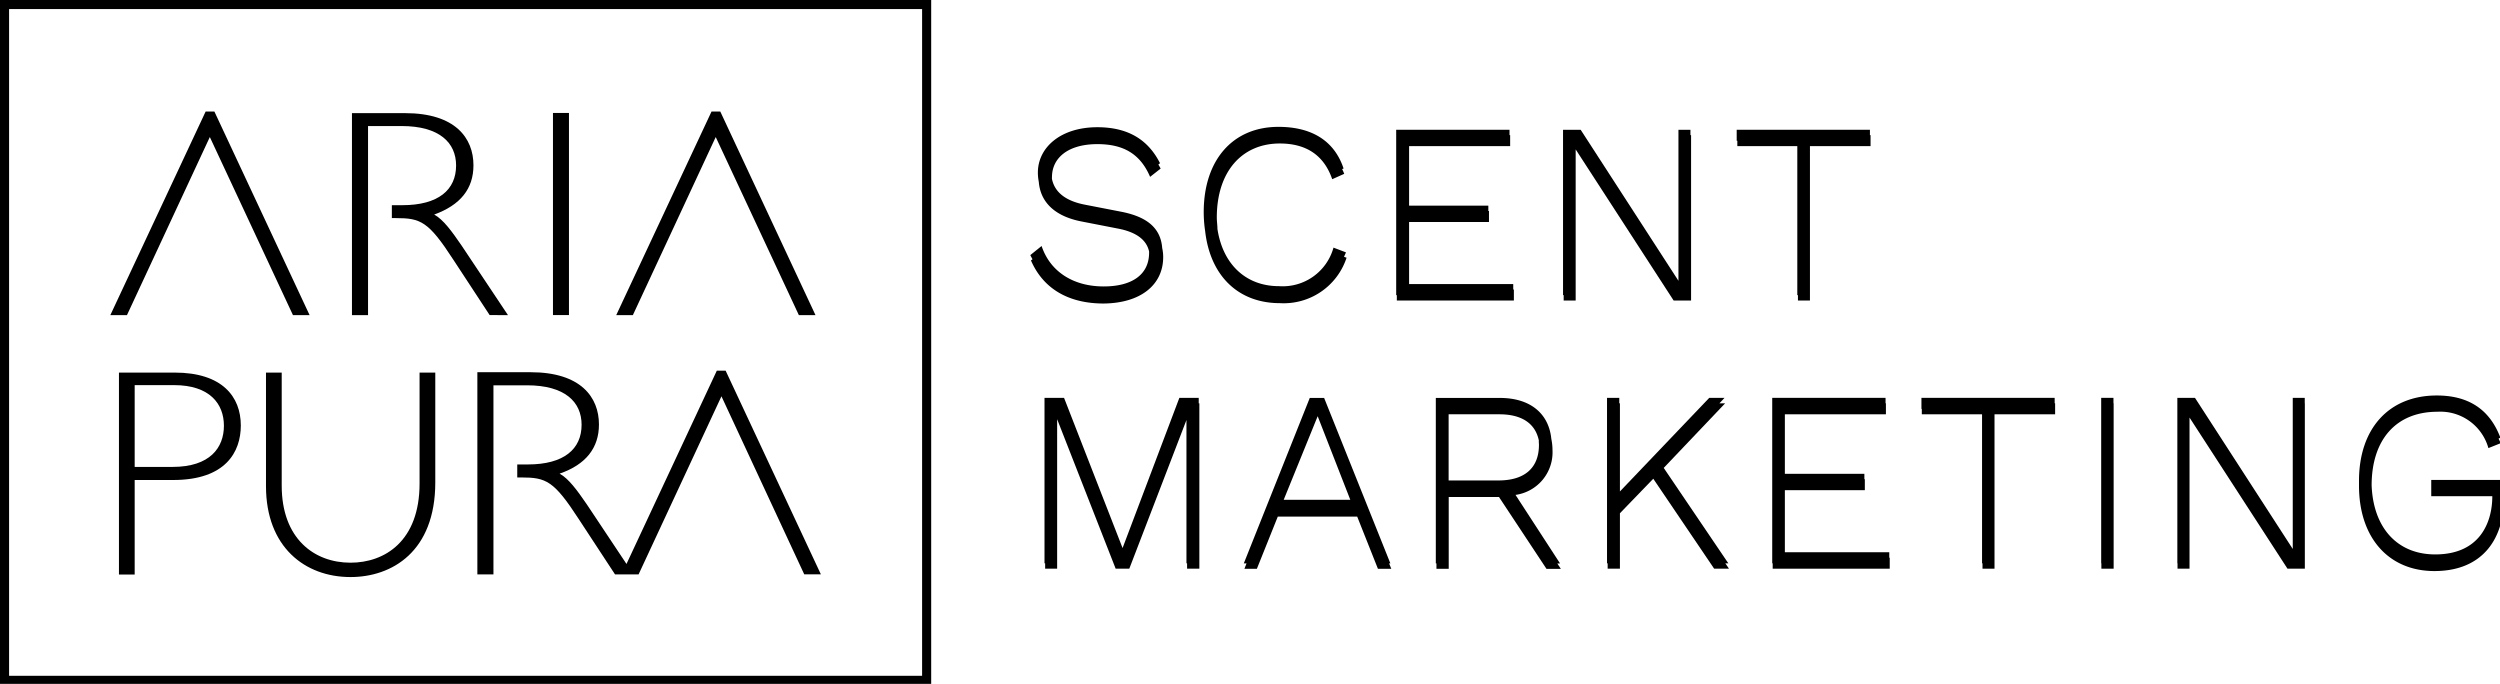
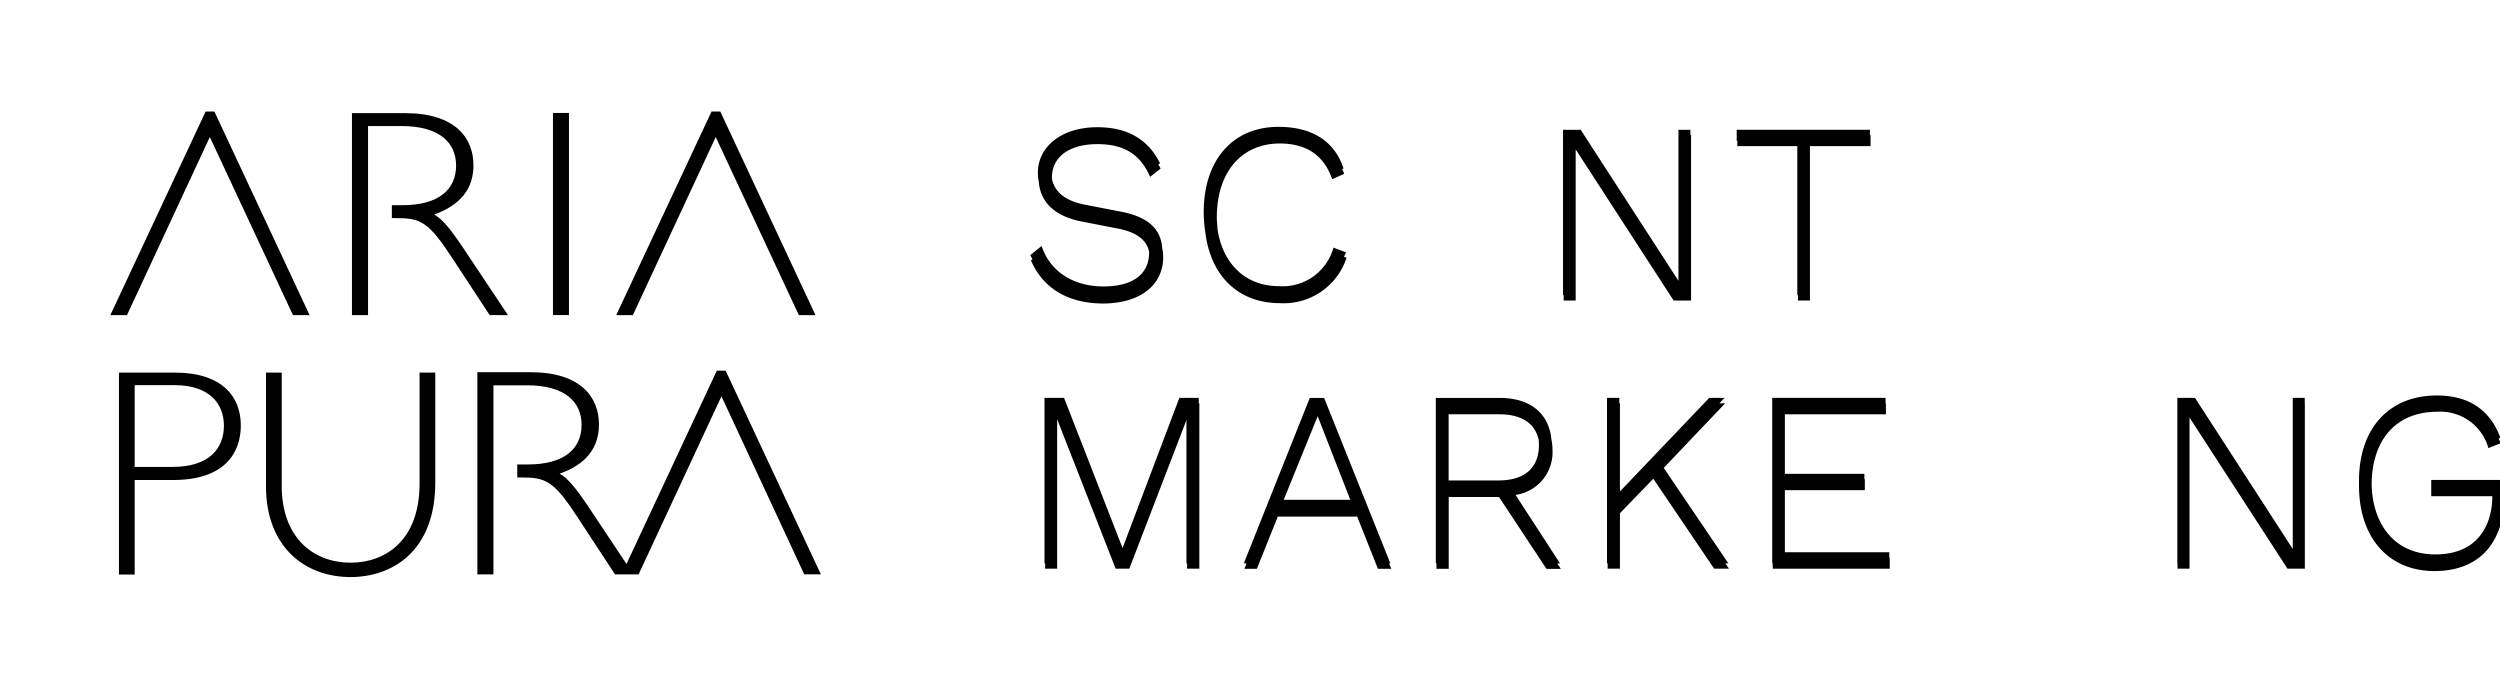
<svg xmlns="http://www.w3.org/2000/svg" xmlns:ns1="http://sodipodi.sourceforge.net/DTD/sodipodi-0.dtd" xmlns:ns2="http://www.inkscape.org/namespaces/inkscape" width="72.903mm" height="19.942mm" viewBox="0 0 72.903 19.942" version="1.1" id="svg5" xml:space="preserve" ns1:docname="Logo Scent ariapura.svg" ns2:version="1.2.2 (732a01da63, 2022-12-09)">
  <ns1:namedview id="namedview7" pagecolor="#ffffff" bordercolor="#000000" borderopacity="0.25" ns2:showpageshadow="2" ns2:pageopacity="0.0" ns2:pagecheckerboard="0" ns2:deskcolor="#d1d1d1" ns2:document-units="mm" showgrid="false" ns2:zoom="0.52724989" ns2:cx="-58.79565" ns2:cy="53.105749" ns2:window-width="1920" ns2:window-height="1017" ns2:window-x="-8" ns2:window-y="-8" ns2:window-maximized="1" ns2:current-layer="layer1" />
  <defs id="defs2">
    <style id="style1111">.cls-1{fill:#bcbcbc;}</style>
    <style id="style1490">.cls-1{fill:#bcbcbc;}</style>
  </defs>
  <g ns2:label="Vrstva 1" ns2:groupmode="layer" id="layer1" transform="translate(-10.217,-93.404)">
    <g id="Layer_1-2" data-name="Layer 1" transform="matrix(0.265,0,0,0.265,10.217,93.404)" style="fill:#000000">
-       <path class="cls-1" d="M 0,75.37 H 102.47 V 0 H 0 Z M 1,1 H 101.47 V 74.37 H 1 Z" id="path1494" style="fill:#000000" />
      <rect class="cls-1" x="60.85" y="12.43" width="1.76" height="22.24" id="rect1496" style="fill:#000000" />
      <path class="cls-1" d="m 19.23,41 h -6.14 v 22.22 h 1.73 v -10.4 h 4.24 c 5.78,0 7.44,-3.1 7.44,-6 C 26.5,43.65 24.45,41 19.23,41 Z M 19,51.38 h -4.18 v -9 h 4.34 c 3.92,0 5.48,2.06 5.48,4.47 0,2.41 -1.53,4.53 -5.64,4.53 z" id="path1498" style="fill:#000000" />
      <path class="cls-1" d="m 46.17,53.21 c 0,6.33 -3.82,8.71 -7.6,8.71 -4,0 -7.57,-2.65 -7.57,-8.48 V 41 h -1.73 v 12.5 c 0,6.69 4.28,10 9.3,10 4.54,0 9.33,-2.78 9.33,-10.41 V 41 h -1.73 z" id="path1500" style="fill:#000000" />
      <polygon class="cls-1" points="13.97,34.68 23.09,15.08 32.24,34.68 34.07,34.68 23.59,12.27 22.63,12.27 12.14,34.68 " id="polygon1502" style="fill:#000000" />
      <polygon class="cls-1" points="69.64,34.68 78.76,15.08 87.91,34.68 89.74,34.68 79.26,12.27 78.3,12.27 67.81,34.68 " id="polygon1504" style="fill:#000000" />
      <path class="cls-1" d="m 78.88,40.79 -9.94,21.27 -4.36,-6.55 c -1.07,-1.56 -2,-2.84 -3,-3.39 2.9,-1 4.33,-2.84 4.33,-5.41 0,-3 -2,-5.75 -7.52,-5.75 H 52.53 V 63.21 H 54.3 V 42.4 H 58 c 4.16,0 6,1.83 6,4.34 0,2.67 -1.93,4.37 -5.92,4.37 h -1.16 v 1.43 h 0.44 c 2.73,0 3.59,0.36 6.32,4.57 l 4,6.1 h 2.59 l 9.12,-19.6 9.11,19.59 h 1.83 L 79.85,40.79 Z" id="path1506" style="fill:#000000" />
      <path class="cls-1" d="M 55.9,34.68 50.78,27 c -1.07,-1.56 -2,-2.84 -3,-3.39 2.89,-1.05 4.32,-2.84 4.32,-5.42 0,-3 -2,-5.74 -7.52,-5.74 H 38.73 V 34.68 H 40.5 V 13.87 h 3.69 c 4.16,0 6,1.83 6,4.34 0,2.67 -1.93,4.37 -5.92,4.37 H 43.12 V 24 h 0.44 c 2.73,0 3.59,0.36 6.32,4.57 l 4,6.1 z" id="path1508" style="fill:#000000" />
      <path class="cls-1" d="m 275.54,53.4 v -0.59 h -8 v 1.19 0 0.6 h 6.72 c 0,2.87 -1.35,6.41 -6.28,6.41 -4.18,0 -6.82,-2.93 -7,-7.6 0,-5 2.67,-8.1 7.24,-8.1 a 5.49,5.49 0 0 1 5.61,4 l 1.35,-0.54 c -0.07,-0.19 -0.16,-0.34 -0.23,-0.51 l 0.2,-0.09 c -1.24,-3.3 -3.72,-4.65 -7,-4.65 -5.28,0 -8.56,3.65 -8.56,9.39 0,0.18 0,0.36 0,0.54 v 0 c 0,5.71 3.25,9.39 8.3,9.39 5.38,0 7.65,-3.65 7.65,-8 z" id="path1510" style="fill:#000000" />
      <polygon class="cls-1" points="115.01,61.99 115.01,62.58 116.33,62.58 116.33,46.13 122.77,62.58 124.27,62.58 130.56,46.22 130.56,61.99 130.63,61.99 130.63,62.58 131.98,62.58 131.98,44.38 131.91,44.38 131.91,43.78 129.78,43.78 123.53,60.31 117.09,43.78 114.94,43.78 114.94,61.99 " id="polygon1512" style="fill:#000000" />
      <path class="cls-1" d="m 153,62 -7.29,-18.21 h -1.58 L 136.87,62 h 0.3 l -0.23,0.59 h 1.37 l 2.3,-5.74 h 8.74 l 2.28,5.74 h 1.47 L 152.86,62 Z m -4.41,-7 h -7.33 L 145,45.8 Z" id="path1514" style="fill:#000000" />
      <path class="cls-1" d="m 171.67,62 -4.9,-7.54 a 4.73,4.73 0 0 0 4.07,-4.93 6.12,6.12 0 0 0 -0.13,-1.24 c -0.28,-2.79 -2.32,-4.5 -5.66,-4.5 H 158 V 62 h 0.07 v 0.59 h 1.35 v -7.9 h 5.28 0.25 l 5.23,7.91 h 1.58 l -0.39,-0.59 z m -2.32,-13.06 c 0,2.66 -1.69,3.93 -4.45,3.93 h -5.49 V 45.59 H 165 c 2.37,0 3.94,0.94 4.34,2.89 -0.02,0.15 0.01,0.29 0.01,0.45 z" id="path1516" style="fill:#000000" />
      <polygon class="cls-1" points="178.26,54.08 178.26,44.38 178.19,44.38 178.19,43.78 176.84,43.78 176.84,61.99 176.91,61.99 176.91,62.58 178.26,62.58 178.26,56.48 181.93,52.68 188.63,62.58 190.26,62.58 189.86,61.99 190.19,61.99 183.08,51.49 189.84,44.38 189.21,44.38 189.77,43.78 188.09,43.78 " id="polygon1518" style="fill:#000000" />
      <polygon class="cls-1" points="205.16,52.14 196.41,52.14 196.41,45.59 207.53,45.59 207.53,44.38 207.49,44.38 207.49,43.78 195.02,43.78 195.02,61.99 195.07,61.99 195.07,62.58 207.95,62.58 207.95,61.37 207.9,61.37 207.9,60.77 196.41,60.77 196.41,53.94 205.21,53.94 205.21,52.73 205.16,52.73 " id="polygon1520" style="fill:#000000" />
-       <polygon class="cls-1" points="218.11,61.99 218.16,61.99 218.16,62.58 219.48,62.58 219.48,45.59 226.15,45.59 226.15,44.38 226.1,44.38 226.1,43.78 211.44,43.78 211.44,45 211.48,45 211.48,45.59 218.11,45.59 " id="polygon1522" style="fill:#000000" />
-       <polygon class="cls-1" points="232.59,44.38 232.57,44.38 232.57,43.78 231.22,43.78 231.22,61.99 231.24,61.99 231.24,62.58 232.59,62.58 " id="polygon1524" style="fill:#000000" />
      <polygon class="cls-1" points="239.62,61.99 239.62,62.58 240.94,62.58 240.94,45.95 251.72,62.58 253.63,62.58 253.63,44.38 253.62,44.38 253.62,43.78 252.3,43.78 252.3,60.41 241.54,43.78 239.6,43.78 239.6,61.99 " id="polygon1526" style="fill:#000000" />
      <path class="cls-1" d="m 128,28.29 a 4.6,4.6 0 0 0 -0.11,-1 c -0.17,-2.28 -1.79,-3.47 -4.56,-4 l -3.86,-0.75 c -2.27,-0.42 -3.42,-1.43 -3.71,-2.85 a 1.1,1.1 0 0 1 0,-0.18 c 0,-2.17 1.81,-3.65 5,-3.65 2.85,0 4.71,1.06 5.8,3.6 l 1.16,-0.91 c -0.08,-0.16 -0.17,-0.3 -0.25,-0.45 l 0.18,-0.14 C 126.29,15.26 124,14 120.75,14 c -4,0 -6.54,2.2 -6.54,5 a 5.19,5.19 0 0 0 0.1,1 c 0.18,2.28 1.8,3.82 4.75,4.38 l 4,0.78 c 2,0.39 3.11,1.24 3.39,2.52 0,0 0,0.08 0,0.12 0,2.43 -1.89,3.72 -5,3.72 -3.29,0 -5.87,-1.58 -6.83,-4.45 l -1.24,1 c 0.07,0.16 0.16,0.31 0.24,0.46 l -0.17,0.13 c 1.37,3.16 4.19,4.74 8,4.74 4.08,-0.04 6.55,-2.06 6.55,-5.11 z" id="path1528" style="fill:#000000" />
      <path class="cls-1" d="m 140.84,33.36 a 7.28,7.28 0 0 0 7.34,-5 l -0.28,-0.1 c 0.07,-0.17 0.15,-0.32 0.21,-0.49 l -1.37,-0.52 a 5.8,5.8 0 0 1 -6,4.24 c -3.61,0 -6.17,-2.37 -6.77,-6.29 0,-0.41 -0.07,-0.83 -0.07,-1.26 0,-5.1 2.8,-8.15 6.93,-8.15 3,0 4.89,1.37 5.77,3.93 l 1.32,-0.59 a 4.09,4.09 0 0 0 -0.23,-0.52 l 0.16,-0.07 c -1,-3 -3.44,-4.58 -7.17,-4.58 -5,0 -8.22,3.62 -8.22,9.39 a 14.19,14.19 0 0 0 0.16,2.1 c 0.56,4.91 3.65,7.91 8.22,7.91 z" id="path1530" style="fill:#000000" />
-       <polygon class="cls-1" points="163.85,24.43 163.85,23.22 163.78,23.22 163.78,22.63 155.06,22.63 155.06,16.08 166.18,16.08 166.18,14.87 166.11,14.87 166.11,14.28 153.64,14.28 153.64,32.48 153.71,32.48 153.71,33.07 166.59,33.07 166.59,31.86 166.52,31.86 166.52,31.26 155.06,31.26 155.06,24.43 " id="polygon1532" style="fill:#000000" />
      <polygon class="cls-1" points="173.94,14.28 172,14.28 172,32.48 172.07,32.48 172.07,33.07 173.39,33.07 173.39,16.44 184.17,33.07 186.09,33.07 186.09,14.87 186.02,14.87 186.02,14.28 184.7,14.28 184.7,30.9 " id="polygon1534" style="fill:#000000" />
      <polygon class="cls-1" points="205.84,16.08 205.84,14.87 205.77,14.87 205.77,14.28 191.11,14.28 191.11,15.49 191.18,15.49 191.18,16.08 197.78,16.08 197.78,32.48 197.85,32.48 197.85,33.07 199.17,33.07 199.17,16.08 " id="polygon1536" style="fill:#000000" />
    </g>
  </g>
</svg>